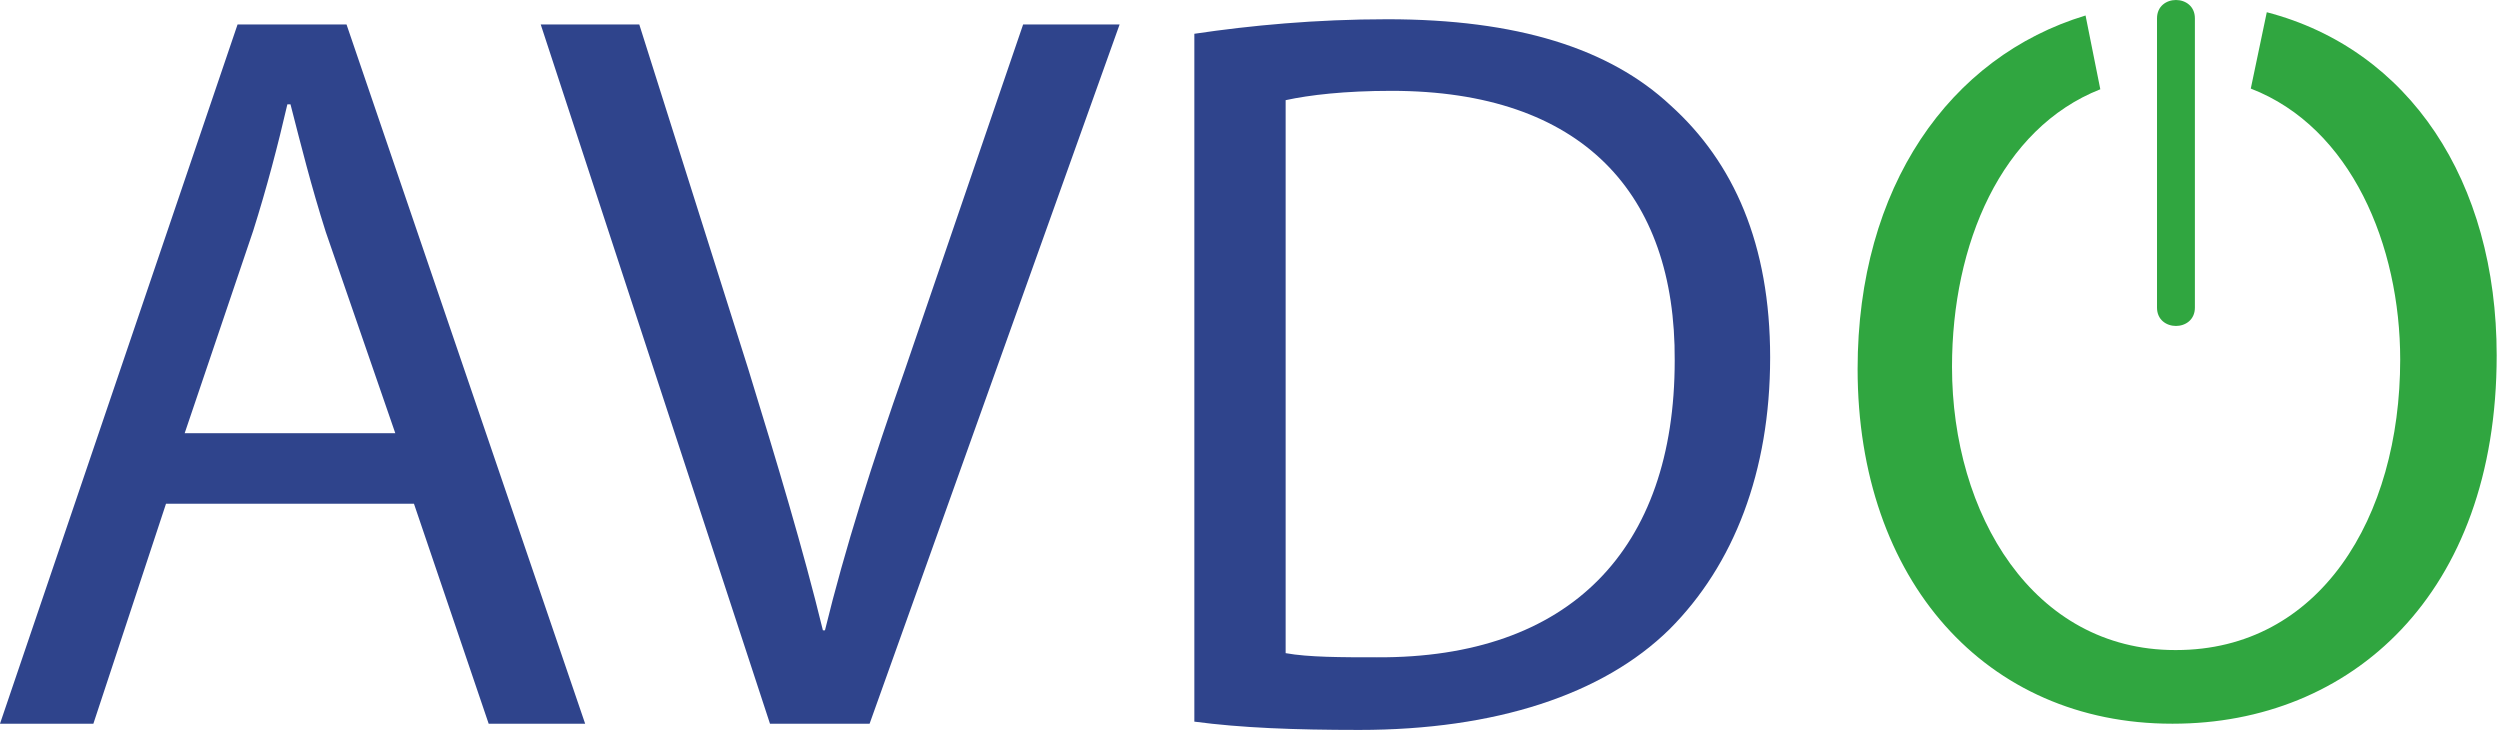
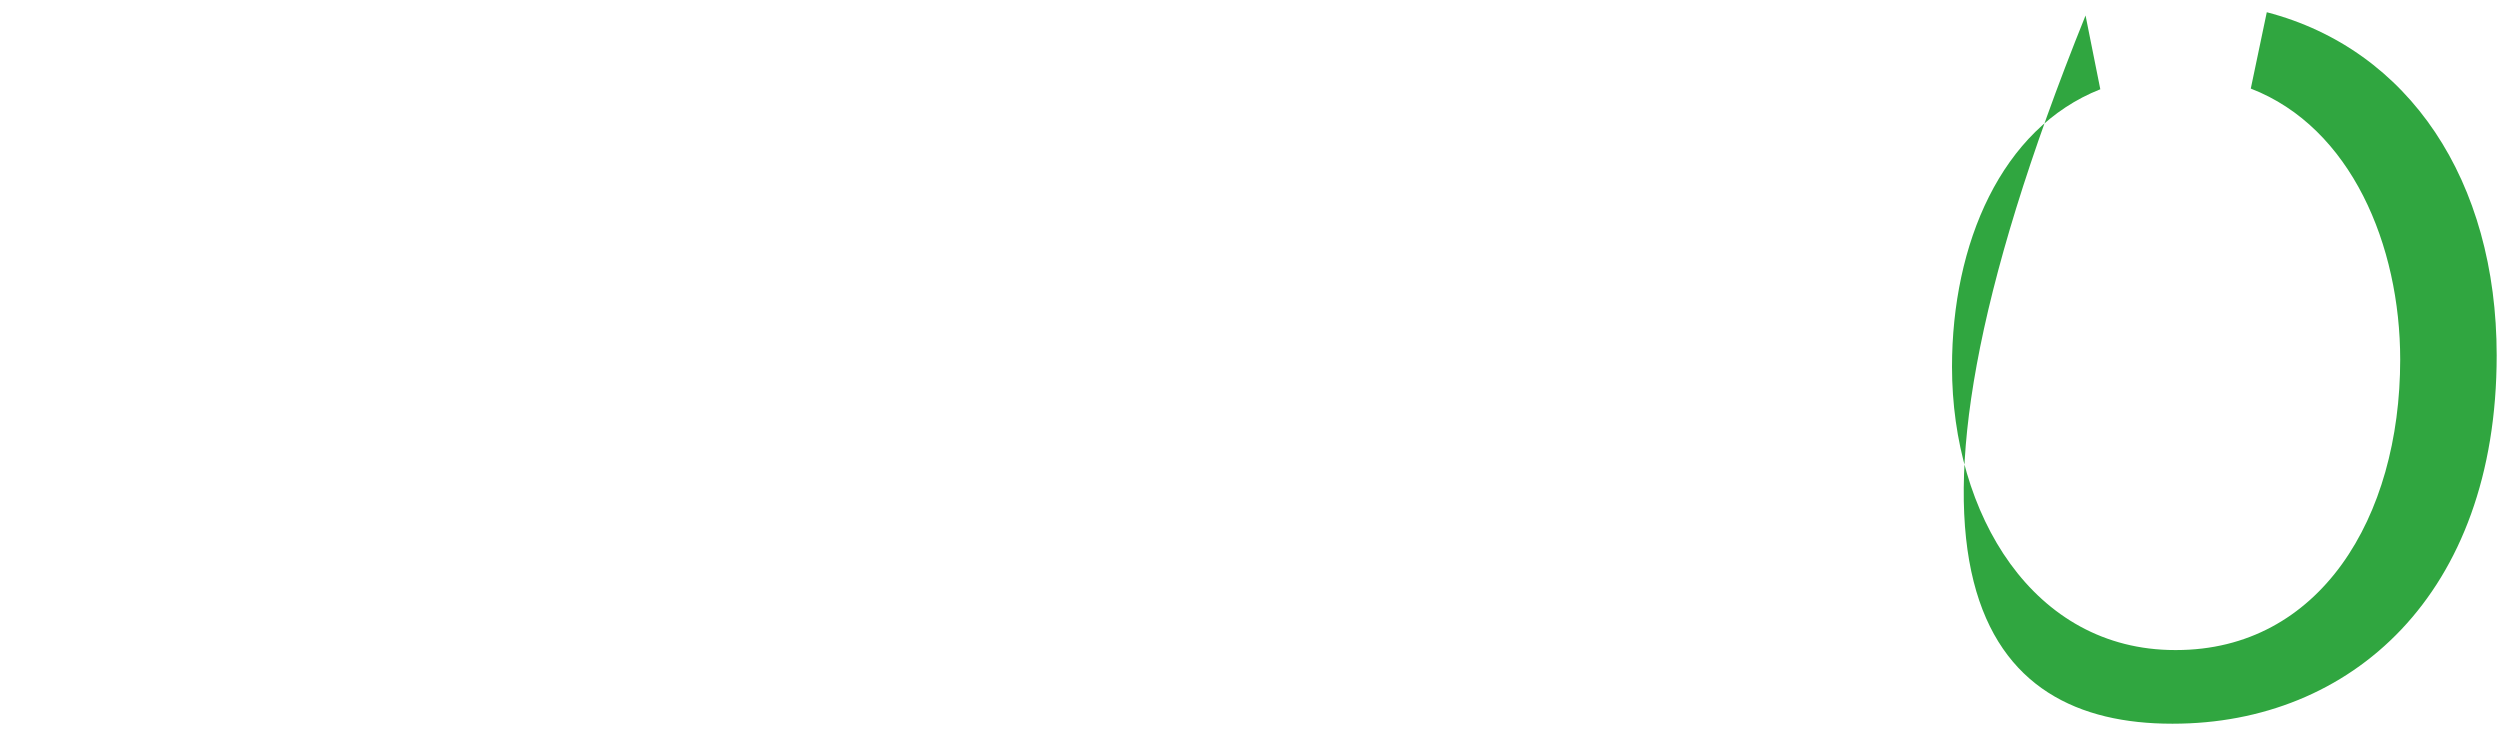
<svg xmlns="http://www.w3.org/2000/svg" width="137" height="40" viewBox="0 0 137 40" fill="none">
-   <path d="M21.662 23.74L17.852 12.71C17.056 10.208 16.488 7.934 15.919 5.717H15.748C15.237 7.934 14.611 10.322 13.873 12.653L10.12 23.74H21.662ZM9.097 27.605L5.117 39.659H0L13.019 1.339H18.989L32.066 39.659H26.779L22.685 27.605H9.097Z" fill="#2F448C" />
-   <path d="M42.195 39.659L29.631 1.339H35.032L41.002 20.214C42.593 25.388 44.015 30.107 45.095 34.542H45.208C46.289 30.107 47.824 25.275 49.587 20.272L56.068 1.339H61.355L47.654 39.659H42.195Z" fill="#2F448C" />
-   <path d="M70.453 35.793C71.705 36.02 73.524 36.02 75.456 36.02C86.031 36.077 91.774 30.107 91.774 19.76C91.831 10.606 86.714 4.978 76.253 4.978C73.695 4.978 71.76 5.205 70.453 5.489V35.793ZM65.45 1.851C68.521 1.395 72.103 1.055 76.025 1.055C83.132 1.055 88.192 2.646 91.546 5.774C95.014 8.901 97.004 13.392 97.004 19.589C97.004 25.843 95.014 30.96 91.489 34.484C87.851 38.066 81.939 40 74.49 40C70.909 40 68.009 39.886 65.45 39.546V1.851Z" fill="#2F448C" />
-   <path d="M120.28 16.858V1.005C120.28 -0.335 118.204 -0.335 118.204 1.005V16.858C118.204 18.197 120.28 18.197 120.28 16.858Z" fill="#30A640" />
-   <path d="M124.22 0.67L123.343 4.854C128.852 6.982 131.531 13.455 131.531 19.703C131.531 28.402 127.097 35.623 119.251 35.623H119.195C111.405 35.623 106.97 28.175 106.97 20.102C106.97 13.362 109.67 7.034 115.097 4.892L114.288 0.849C106.838 3.104 101.797 10.245 101.797 20.216C101.797 31.814 108.846 39.659 119.023 39.659H119.081C128.802 39.659 136.818 32.61 136.818 19.477C136.818 9.899 132.018 2.703 124.22 0.67Z" fill="#30A640" />
+   <path d="M124.22 0.67L123.343 4.854C128.852 6.982 131.531 13.455 131.531 19.703C131.531 28.402 127.097 35.623 119.251 35.623H119.195C111.405 35.623 106.97 28.175 106.97 20.102C106.97 13.362 109.67 7.034 115.097 4.892L114.288 0.849C101.797 31.814 108.846 39.659 119.023 39.659H119.081C128.802 39.659 136.818 32.61 136.818 19.477C136.818 9.899 132.018 2.703 124.22 0.67Z" fill="#30A640" />
</svg>